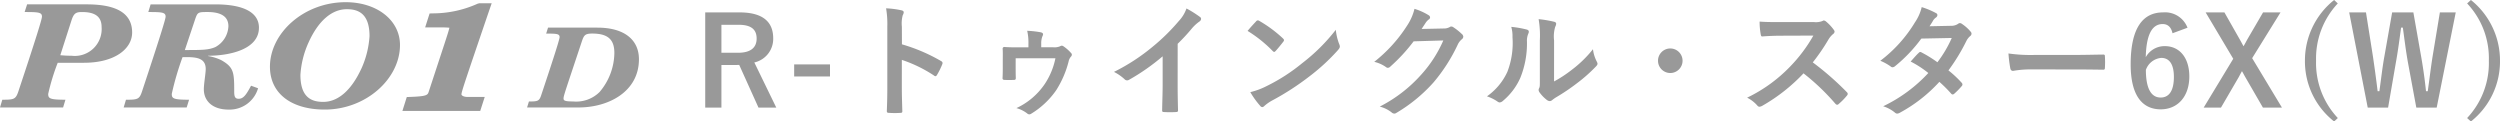
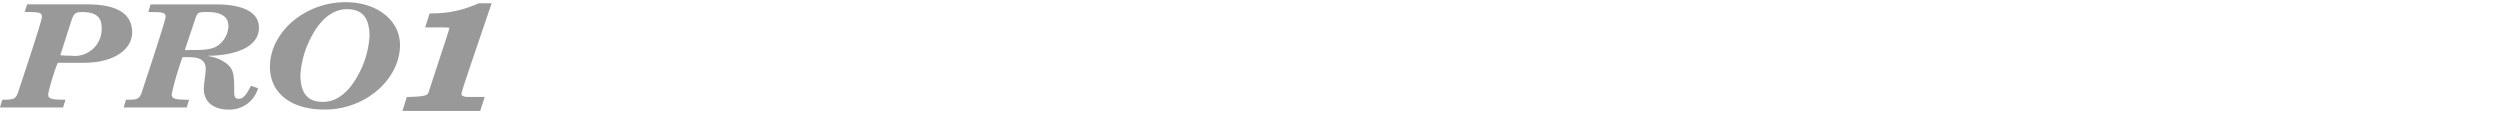
<svg xmlns="http://www.w3.org/2000/svg" width="285.242" height="13.86" viewBox="0 0 285.242 13.86">
  <defs>
    <clipPath id="clip-path">
      <rect id="長方形_9" data-name="長方形 9" width="72.901" height="12.41" fill="#999" />
    </clipPath>
  </defs>
  <g id="グループ_154" data-name="グループ 154" transform="translate(-639 -78.75)">
    <g id="グループ_17" data-name="グループ 17" transform="translate(639 79)">
      <g id="グループ_16" data-name="グループ 16" transform="translate(0 0)" clip-path="url(#clip-path)">
        <path id="パス_16" data-name="パス 16" d="M9.582,6.836c3.55,0,5.495-1.616,5.495-3.452,0-2.4-2.129-3.212-5.184-3.212h-6.8l-.282.875c1.573,0,1.977.03,1.977.524,0,.26-.547,2.087-2.7,8.559-.3.881-.51.922-1.824.922L0,11.933H7.2l.267-.881c-1.776,0-1.968-.138-1.968-.662A24.55,24.55,0,0,1,6.586,6.836ZM8.152,2.012c.274-.845.527-.965,1.212-.965,1.484,0,2.229.524,2.229,1.715A3.067,3.067,0,0,1,8.171,6.034c-.547,0-.939-.03-1.291-.06Z" transform="translate(0 0.076)" fill="#999" />
        <path id="パス_17" data-name="パス 17" d="M25.261,2.843c0-1.676-1.607-2.67-5-2.67H12.9l-.264.873c1.556,0,1.975.03,1.975.526,0,.259-.554,2.086-2.7,8.559-.293.879-.51.922-1.823.922l-.264.881h7.19l.274-.881c-1.783,0-1.975-.138-1.975-.664a32.664,32.664,0,0,1,1.231-4.2h.333c1.231,0,2.31.09,2.31,1.362,0,.5-.215,1.678-.215,2.317,0,1.26.914,2.31,2.839,2.31A3.383,3.383,0,0,0,25.16,9.744l-.8-.29c-.511.948-.839,1.49-1.406,1.49-.4,0-.516-.211-.516-.8,0-2.219-.037-2.784-1.465-3.6a5.394,5.394,0,0,0-1.507-.473V6.034c2.39,0,5.792-.7,5.792-3.19m-8.454,2.54L18,1.812c.26-.747.352-.766,1.391-.766,1.347,0,2.385.392,2.385,1.616A2.83,2.83,0,0,1,20.295,5.04c-.786.343-1.53.343-3.488.343" transform="translate(4.285 0.076)" fill="#999" />
        <path id="パス_18" data-name="パス 18" d="M30.082,0c-4.771,0-8.641,3.522-8.641,7.364,0,3.022,2.4,4.887,6.255,4.887,4.713,0,8.583-3.518,8.583-7.365,0-2.817-2.614-4.886-6.2-4.886m1.8,7.563c-1.155,2.51-2.678,3.812-4.361,3.812-1.314,0-2.6-.488-2.6-3.083a10.451,10.451,0,0,1,.921-3.679C26.969,2.1,28.516.8,30.217.8c1.291,0,2.586.483,2.586,3.077a10.606,10.606,0,0,1-.921,3.685" transform="translate(9.359 0)" fill="#999" />
        <path id="パス_19" data-name="パス 19" d="M40.552.133a12.487,12.487,0,0,1-5.207,1.106l-.279.013-.509,1.59h2.036c.517,0,.7.045.731.026-.026.2-.3,1.049-.582,1.906l-1.78,5.416c-.125.391-.257.517-2.217.585l-.283.01-.5,1.589h8.88l.514-1.6H39.391c-.444,0-.691-.174-.691-.293,0-.284.419-1.517,3.15-9.531l.3-.868h-1.4Z" transform="translate(13.95 0.037)" fill="#999" />
-         <path id="パス_20" data-name="パス 20" d="M49.889,2.02H44.255l-.214.681c1.212,0,1.533.024,1.533.405,0,.2-.425,1.616-2.1,6.628-.224.675-.391.713-1.4.713l-.21.681H47.75c3.423,0,6.877-1.81,6.877-5.5,0-2.217-1.665-3.607-4.738-3.607m.271,7.322a3.789,3.789,0,0,1-3.05,1.1c-.95,0-1.086-.1-1.086-.345,0-.307.273-1.043,2.106-6.556.228-.675.378-.845,1.178-.845,1.852,0,2.515.748,2.515,2.219a6.982,6.982,0,0,1-1.663,4.422" transform="translate(18.274 0.882)" fill="#999" />
      </g>
    </g>
-     <path id="パス_653" data-name="パス 653" d="M-102.536-10.836V.028h1.848V-4.83h1.54c.182,0,.336-.014.49-.014l2.2,4.872h2.03l-2.506-5.152A2.755,2.755,0,0,0-94.78-7.882c0-1.89-1.2-2.954-3.85-2.954Zm1.848,1.414h1.974c1.5,0,2.044.6,2.044,1.568,0,1.008-.644,1.624-2.128,1.624h-1.89ZM-88.3-4.9h-4.088v1.372H-88.3Zm8.2-4.3a3.646,3.646,0,0,1,.1-1.316.737.737,0,0,0,.112-.322c0-.112-.07-.2-.266-.238A10.334,10.334,0,0,0-81.9-11.3a10.683,10.683,0,0,1,.14,2.072v6.888c0,.9-.014,1.722-.056,2.758,0,.168.07.21.266.21A9.252,9.252,0,0,0-80.3.63c.2,0,.266-.042.252-.21-.028-1.008-.056-1.834-.056-2.744V-5.418a15.506,15.506,0,0,1,3.682,1.792.215.215,0,0,0,.154.07c.07,0,.126-.056.182-.154a8.228,8.228,0,0,0,.6-1.218c.07-.182,0-.28-.154-.364a19.748,19.748,0,0,0-4.452-1.9ZM-64.2-6.86v-.448a2.17,2.17,0,0,1,.14-.812.523.523,0,0,0,.07-.21c0-.126-.1-.2-.28-.238A10.726,10.726,0,0,0-65.8-8.736a6.089,6.089,0,0,1,.14,1.526v.364h-1.078c-.546,0-1.078,0-1.638-.042a.19.19,0,0,0-.224.21c.028.42.014.686.014,1.246v.714c0,.448,0,.924-.028,1.386,0,.14.084.2.252.2.336.014.7.014,1.036,0,.182,0,.238-.056.224-.28-.014-.434-.014-.882-.014-1.316V-5.6h4.536A8.232,8.232,0,0,1-63.8-2.66,7.919,7.919,0,0,1-67.032.084a3.545,3.545,0,0,1,1.218.6A.406.406,0,0,0-65.562.8a.417.417,0,0,0,.21-.07,9.4,9.4,0,0,0,2.87-2.7,11.264,11.264,0,0,0,1.4-3.234,1.278,1.278,0,0,1,.252-.56.365.365,0,0,0,.126-.238.292.292,0,0,0-.1-.21,4.5,4.5,0,0,0-.84-.742.369.369,0,0,0-.21-.084.475.475,0,0,0-.2.07,1.588,1.588,0,0,1-.784.112Zm15.568-.392A22.161,22.161,0,0,0-47-9.016a4.612,4.612,0,0,1,.84-.77.4.4,0,0,0,.2-.308.248.248,0,0,0-.112-.21,12.456,12.456,0,0,0-1.554-.98,4.058,4.058,0,0,1-.882,1.442,22.714,22.714,0,0,1-2.982,2.926,22.474,22.474,0,0,1-4.41,2.87,5.24,5.24,0,0,1,1.2.826.39.39,0,0,0,.294.14.4.4,0,0,0,.21-.056,24.22,24.22,0,0,0,3.85-2.688v3.262c0,.952-.042,1.862-.056,2.87-.014.168.042.224.2.224a11.677,11.677,0,0,0,1.4,0c.154,0,.224-.056.21-.238-.028-1.12-.042-1.946-.042-2.912Zm7.98-1.47A14.82,14.82,0,0,1-37.8-6.44c.07.07.126.112.182.112s.1-.042.168-.112c.2-.21.658-.77.868-1.05a.3.3,0,0,0,.084-.182c0-.056-.042-.112-.126-.2A14.6,14.6,0,0,0-39.3-9.856a.373.373,0,0,0-.182-.07.262.262,0,0,0-.2.112C-39.942-9.534-40.348-9.1-40.656-8.722Zm.308,6.986a9.7,9.7,0,0,0,1.12,1.554.363.363,0,0,0,.238.154.387.387,0,0,0,.252-.14A4.832,4.832,0,0,1-37.8-.812a30.1,30.1,0,0,0,4.228-2.744,22.883,22.883,0,0,0,3.22-2.968c.154-.182.224-.294.224-.42a.685.685,0,0,0-.07-.266,6.249,6.249,0,0,1-.392-1.638A21.033,21.033,0,0,1-34.426-5.04a20.752,20.752,0,0,1-4.032,2.6A8.434,8.434,0,0,1-40.348-1.736ZM-20.8-8.946c.168-.252.308-.462.462-.7a1.519,1.519,0,0,1,.35-.378.279.279,0,0,0,.154-.238.292.292,0,0,0-.14-.238,6.887,6.887,0,0,0-1.638-.742,5.979,5.979,0,0,1-.826,1.89,16.606,16.606,0,0,1-3.766,4.158,3.8,3.8,0,0,1,1.344.6.336.336,0,0,0,.21.084.435.435,0,0,0,.294-.154,19.5,19.5,0,0,0,2.646-2.87l3.388-.1a14.263,14.263,0,0,1-2.59,3.976,16.128,16.128,0,0,1-4.662,3.57,3.685,3.685,0,0,1,1.33.644.493.493,0,0,0,.322.154A.379.379,0,0,0-23.7.644a17.782,17.782,0,0,0,4.256-3.486,19.3,19.3,0,0,0,2.772-4.326,1.686,1.686,0,0,1,.462-.6.4.4,0,0,0,.168-.294.454.454,0,0,0-.182-.322,6.458,6.458,0,0,0-.952-.756.406.406,0,0,0-.224-.084.281.281,0,0,0-.182.056,1.3,1.3,0,0,1-.7.168ZM-5.684-7.63a3.874,3.874,0,0,1,.126-1.554.9.9,0,0,0,.112-.35c0-.112-.07-.2-.252-.238a13.36,13.36,0,0,0-1.75-.294,11.179,11.179,0,0,1,.14,2.436v4.382c0,.714.014.882-.084,1.064a.43.43,0,0,0-.056.21.558.558,0,0,0,.126.294,4.043,4.043,0,0,0,.84.854.6.6,0,0,0,.294.112.445.445,0,0,0,.28-.112A4.649,4.649,0,0,1-5.5-1.12,23.249,23.249,0,0,0-3.01-2.8,17.7,17.7,0,0,0-.938-4.634c.154-.154.21-.252.21-.35a.7.7,0,0,0-.084-.238,4.036,4.036,0,0,1-.434-1.414A13.435,13.435,0,0,1-3.7-4.256a14.232,14.232,0,0,1-1.988,1.3ZM-10.57-9.184a3.766,3.766,0,0,1,.14,1.176,9.121,9.121,0,0,1-.588,3.962A6.95,6.95,0,0,1-13.342-1.26a4.961,4.961,0,0,1,1.19.588.476.476,0,0,0,.266.112.635.635,0,0,0,.364-.182A7.212,7.212,0,0,0-9.534-3.374,10.478,10.478,0,0,0-8.778-7.49a2.02,2.02,0,0,1,.168-.952c.084-.2.056-.364-.182-.434A11.318,11.318,0,0,0-10.57-9.184ZM7.574-6.72a1.4,1.4,0,0,0-1.4,1.4,1.4,1.4,0,0,0,1.4,1.4,1.4,1.4,0,0,0,1.4-1.4A1.4,1.4,0,0,0,7.574-6.72ZM20.132-9.73c-.91,0-1.61,0-2.366-.056a8.156,8.156,0,0,0,.126,1.456c.028.154.07.252.182.238.756-.056,1.484-.084,2.212-.084L23.9-8.19a17.173,17.173,0,0,1-2.632,3.514,17.006,17.006,0,0,1-4.928,3.57,3.836,3.836,0,0,1,1.176.91.313.313,0,0,0,.238.126.886.886,0,0,0,.322-.112,20.142,20.142,0,0,0,4.7-3.7,25.484,25.484,0,0,1,3.64,3.472.287.287,0,0,0,.2.112.242.242,0,0,0,.168-.084,7.5,7.5,0,0,0,.938-.952.346.346,0,0,0,.1-.21.318.318,0,0,0-.112-.2,32.917,32.917,0,0,0-3.878-3.388A22.093,22.093,0,0,0,25.62-7.742a2.564,2.564,0,0,1,.518-.616.386.386,0,0,0,.182-.28.373.373,0,0,0-.07-.182,5.1,5.1,0,0,0-.91-.98.463.463,0,0,0-.238-.112.233.233,0,0,0-.154.056,2.056,2.056,0,0,1-.966.126Zm17.024.476c.238-.364.322-.5.434-.7a1.17,1.17,0,0,1,.294-.294.378.378,0,0,0,.168-.28.246.246,0,0,0-.154-.224,8.817,8.817,0,0,0-1.638-.686A5.164,5.164,0,0,1,35.5-9.716a15.62,15.62,0,0,1-3.962,4.4,5.833,5.833,0,0,1,1.176.644.321.321,0,0,0,.224.1.5.5,0,0,0,.28-.126,16.906,16.906,0,0,0,3-3.15l3.472-.07a13.5,13.5,0,0,1-1.638,2.772,14.038,14.038,0,0,0-1.806-1.12.363.363,0,0,0-.14-.056.264.264,0,0,0-.182.1c-.322.294-.616.658-.924.994A11.7,11.7,0,0,1,37.016-3.92,16.977,16.977,0,0,1,31.864-.126a3.978,3.978,0,0,1,1.33.714.42.42,0,0,0,.266.126.762.762,0,0,0,.35-.126,17.061,17.061,0,0,0,4.466-3.5,15.516,15.516,0,0,1,1.358,1.358.243.243,0,0,0,.154.084.291.291,0,0,0,.168-.07,8.605,8.605,0,0,0,.868-.882.271.271,0,0,0,.084-.182.276.276,0,0,0-.084-.2,12.446,12.446,0,0,0-1.512-1.414A21.852,21.852,0,0,0,41.37-7.6a1.756,1.756,0,0,1,.42-.532.358.358,0,0,0,.154-.266.342.342,0,0,0-.112-.252,4.536,4.536,0,0,0-.952-.854.482.482,0,0,0-.252-.112.409.409,0,0,0-.238.1,1.37,1.37,0,0,1-.77.21ZM53.788-4.326c1.036,0,2.072.014,3.122.028.2.014.252-.042.252-.21a10.319,10.319,0,0,0,0-1.316c0-.168-.042-.21-.252-.2-1.078.014-2.156.042-3.22.042H49.182a17.986,17.986,0,0,1-3.024-.168,15.2,15.2,0,0,0,.21,1.694c.042.21.154.294.322.294a11.2,11.2,0,0,1,2.058-.168Zm12.8-4.76a2.742,2.742,0,0,0-2.786-1.75c-2.268,0-3.7,1.708-3.7,5.936,0,3.612,1.372,5.124,3.43,5.124,1.918,0,3.262-1.442,3.262-3.752,0-2.156-1.134-3.458-2.786-3.458a2.451,2.451,0,0,0-2.184,1.26c.056-2.45.658-3.78,1.932-3.78.5,0,.952.266,1.12,1.05Zm-4.746,4.8a2.043,2.043,0,0,1,1.75-1.358c.938,0,1.442.742,1.442,2.17,0,1.554-.532,2.352-1.512,2.352C62.51-1.12,61.838-2.03,61.838-4.284ZM77.2-10.836H75.208L73.43-7.784c-.154.28-.294.546-.448.812-.154-.266-.28-.518-.434-.784l-1.75-3.08H68.656l3.15,5.292L68.432.028h1.974l2.03-3.486c.126-.238.238-.448.364-.672.14.224.238.434.378.672L75.194.028h2.17l-3.4-5.642Zm6.118-1.414a8.817,8.817,0,0,0-3.332,6.93,8.717,8.717,0,0,0,3.332,6.93l.42-.392A9.152,9.152,0,0,1,81.256-5.32a9.174,9.174,0,0,1,2.478-6.538Zm13.874,1.414H95.382l-.84,5.082C94.332-4.41,94.206-3.3,94-1.848h-.2c-.154-1.442-.322-2.59-.532-3.822l-.91-5.166H89.936l-.882,5c-.238,1.3-.378,2.632-.574,3.99h-.2c-.168-1.386-.35-2.7-.546-4.032l-.784-4.956H85.036L87.15.028h2.324l.882-5.11c.252-1.386.406-2.59.6-4.018h.2c.2,1.414.336,2.618.6,4.074L92.694.028h2.324Zm1.3-1.022a9.114,9.114,0,0,1,2.478,6.538A9.152,9.152,0,0,1,98.49,1.218l.434.392a8.743,8.743,0,0,0,3.318-6.93,8.845,8.845,0,0,0-3.318-6.93Z" transform="translate(822 91)" fill="#999" />
  </g>
</svg>